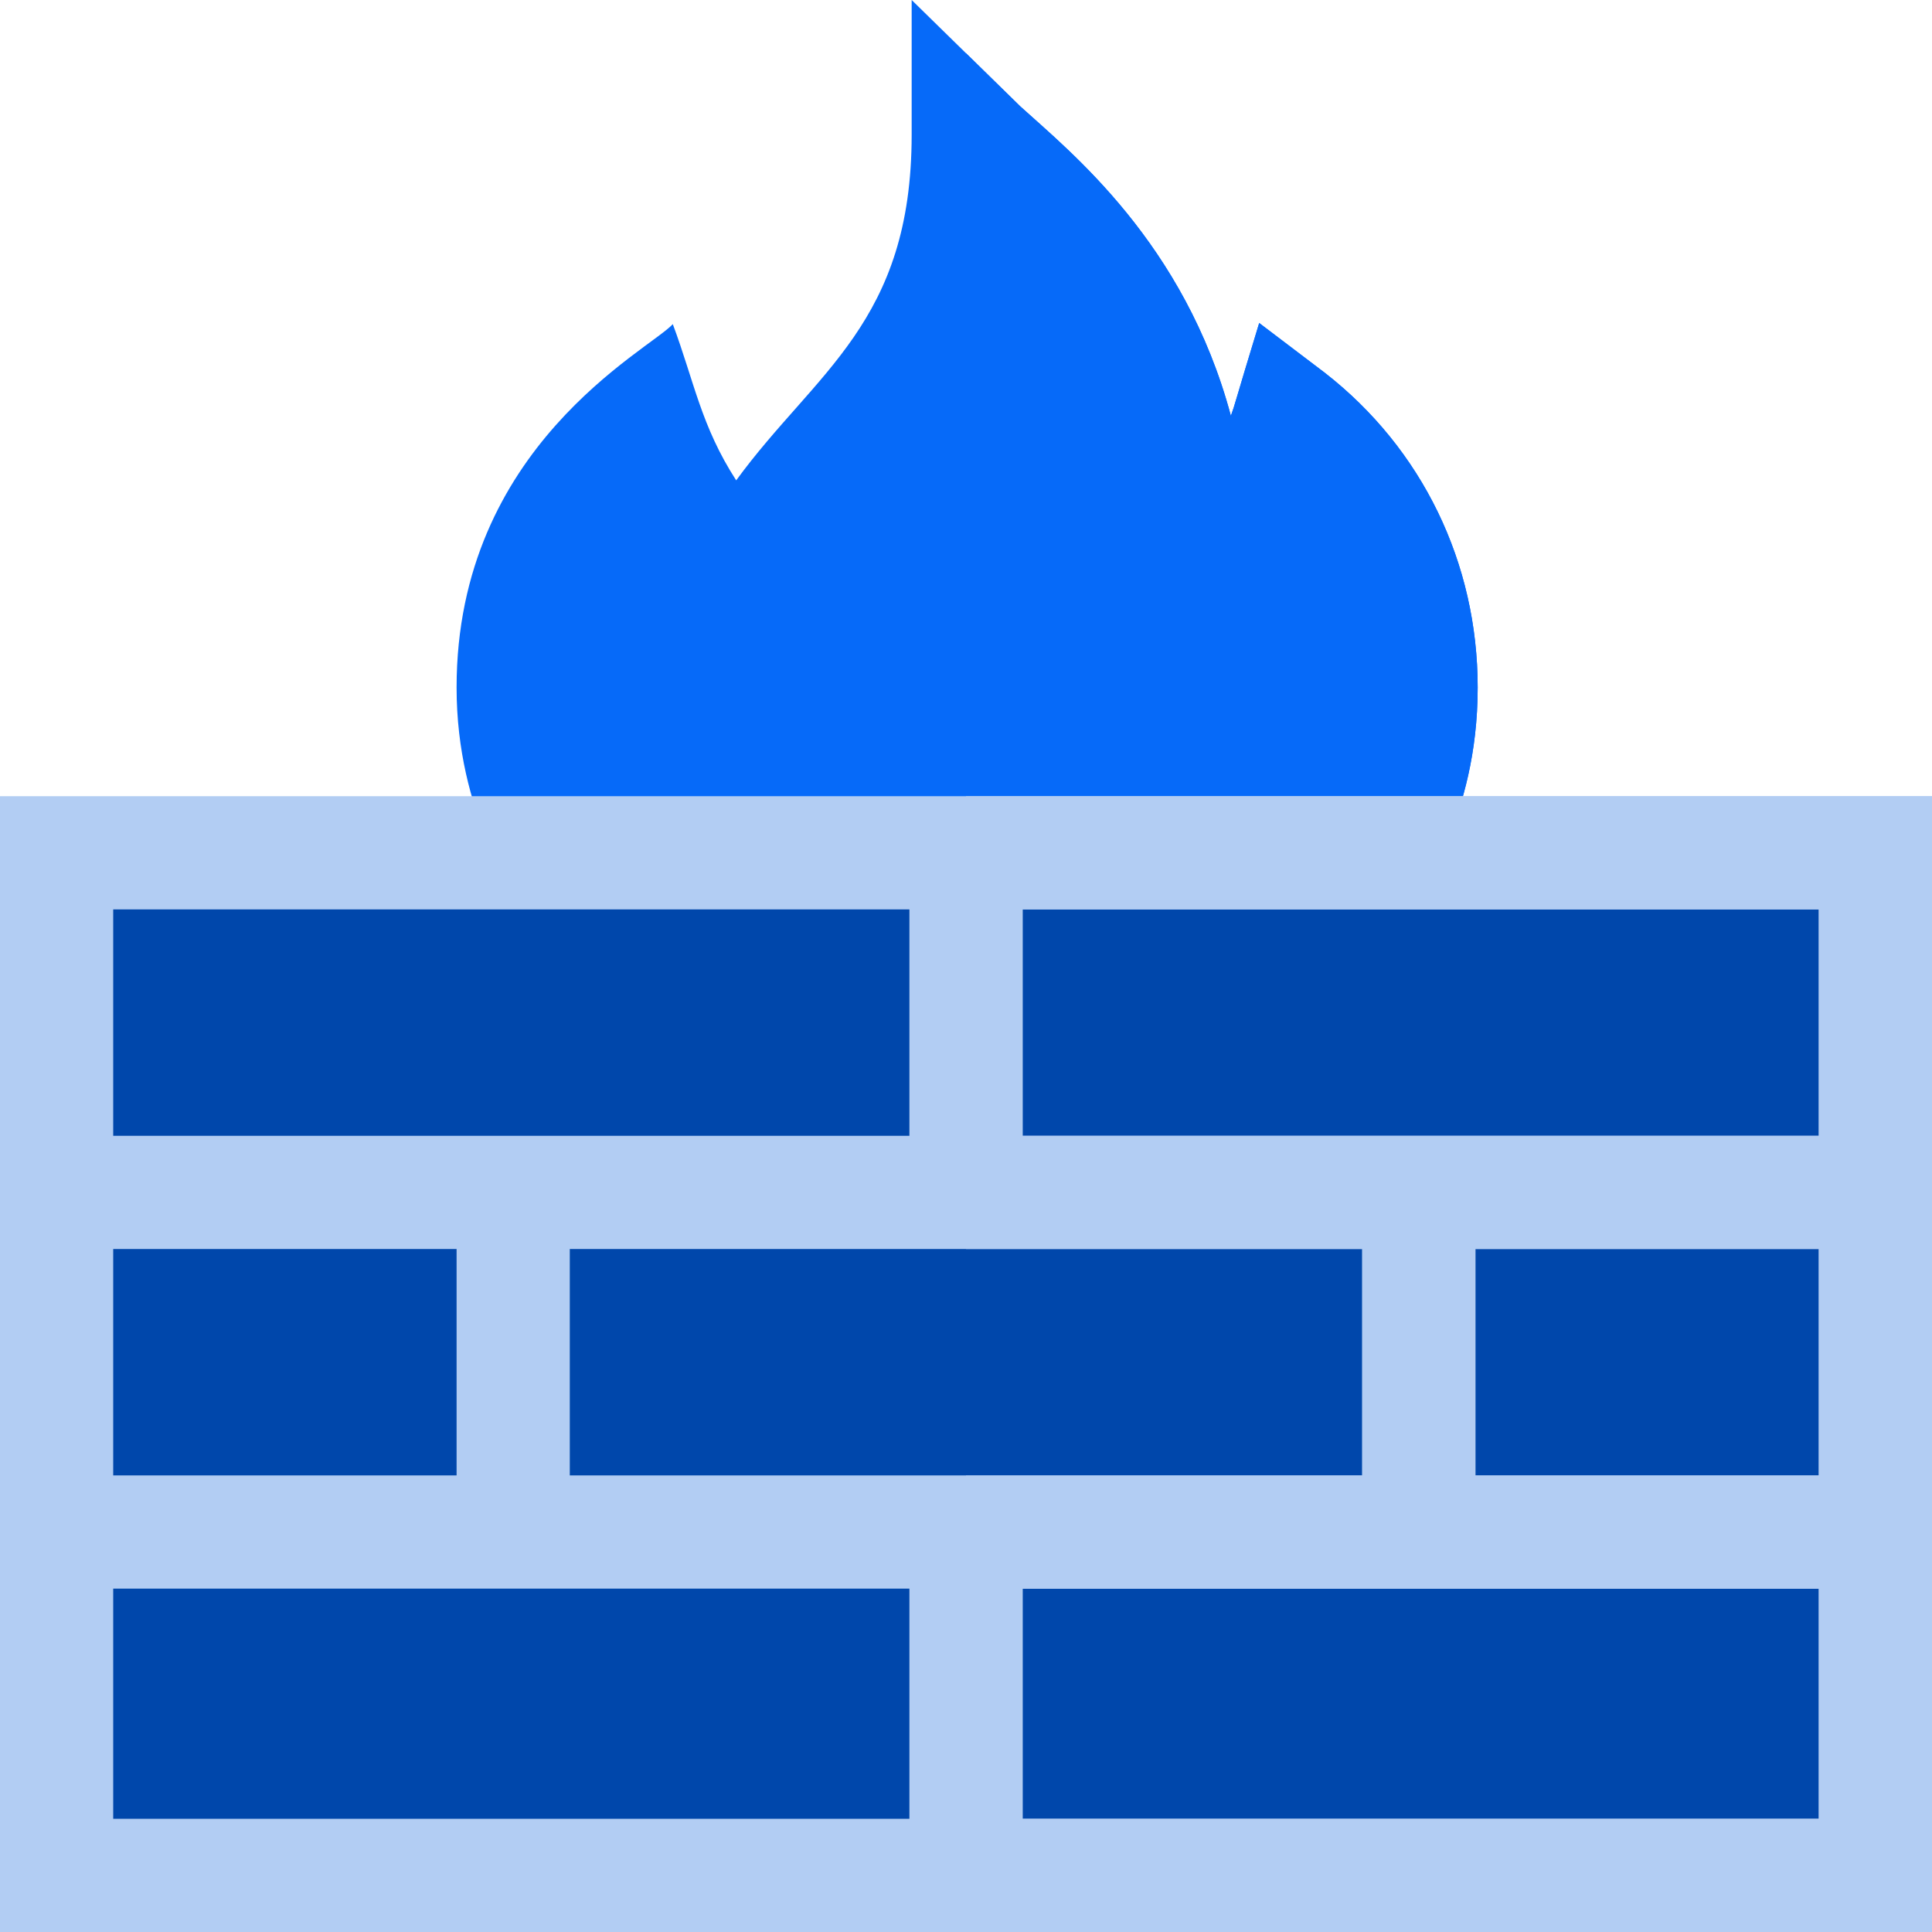
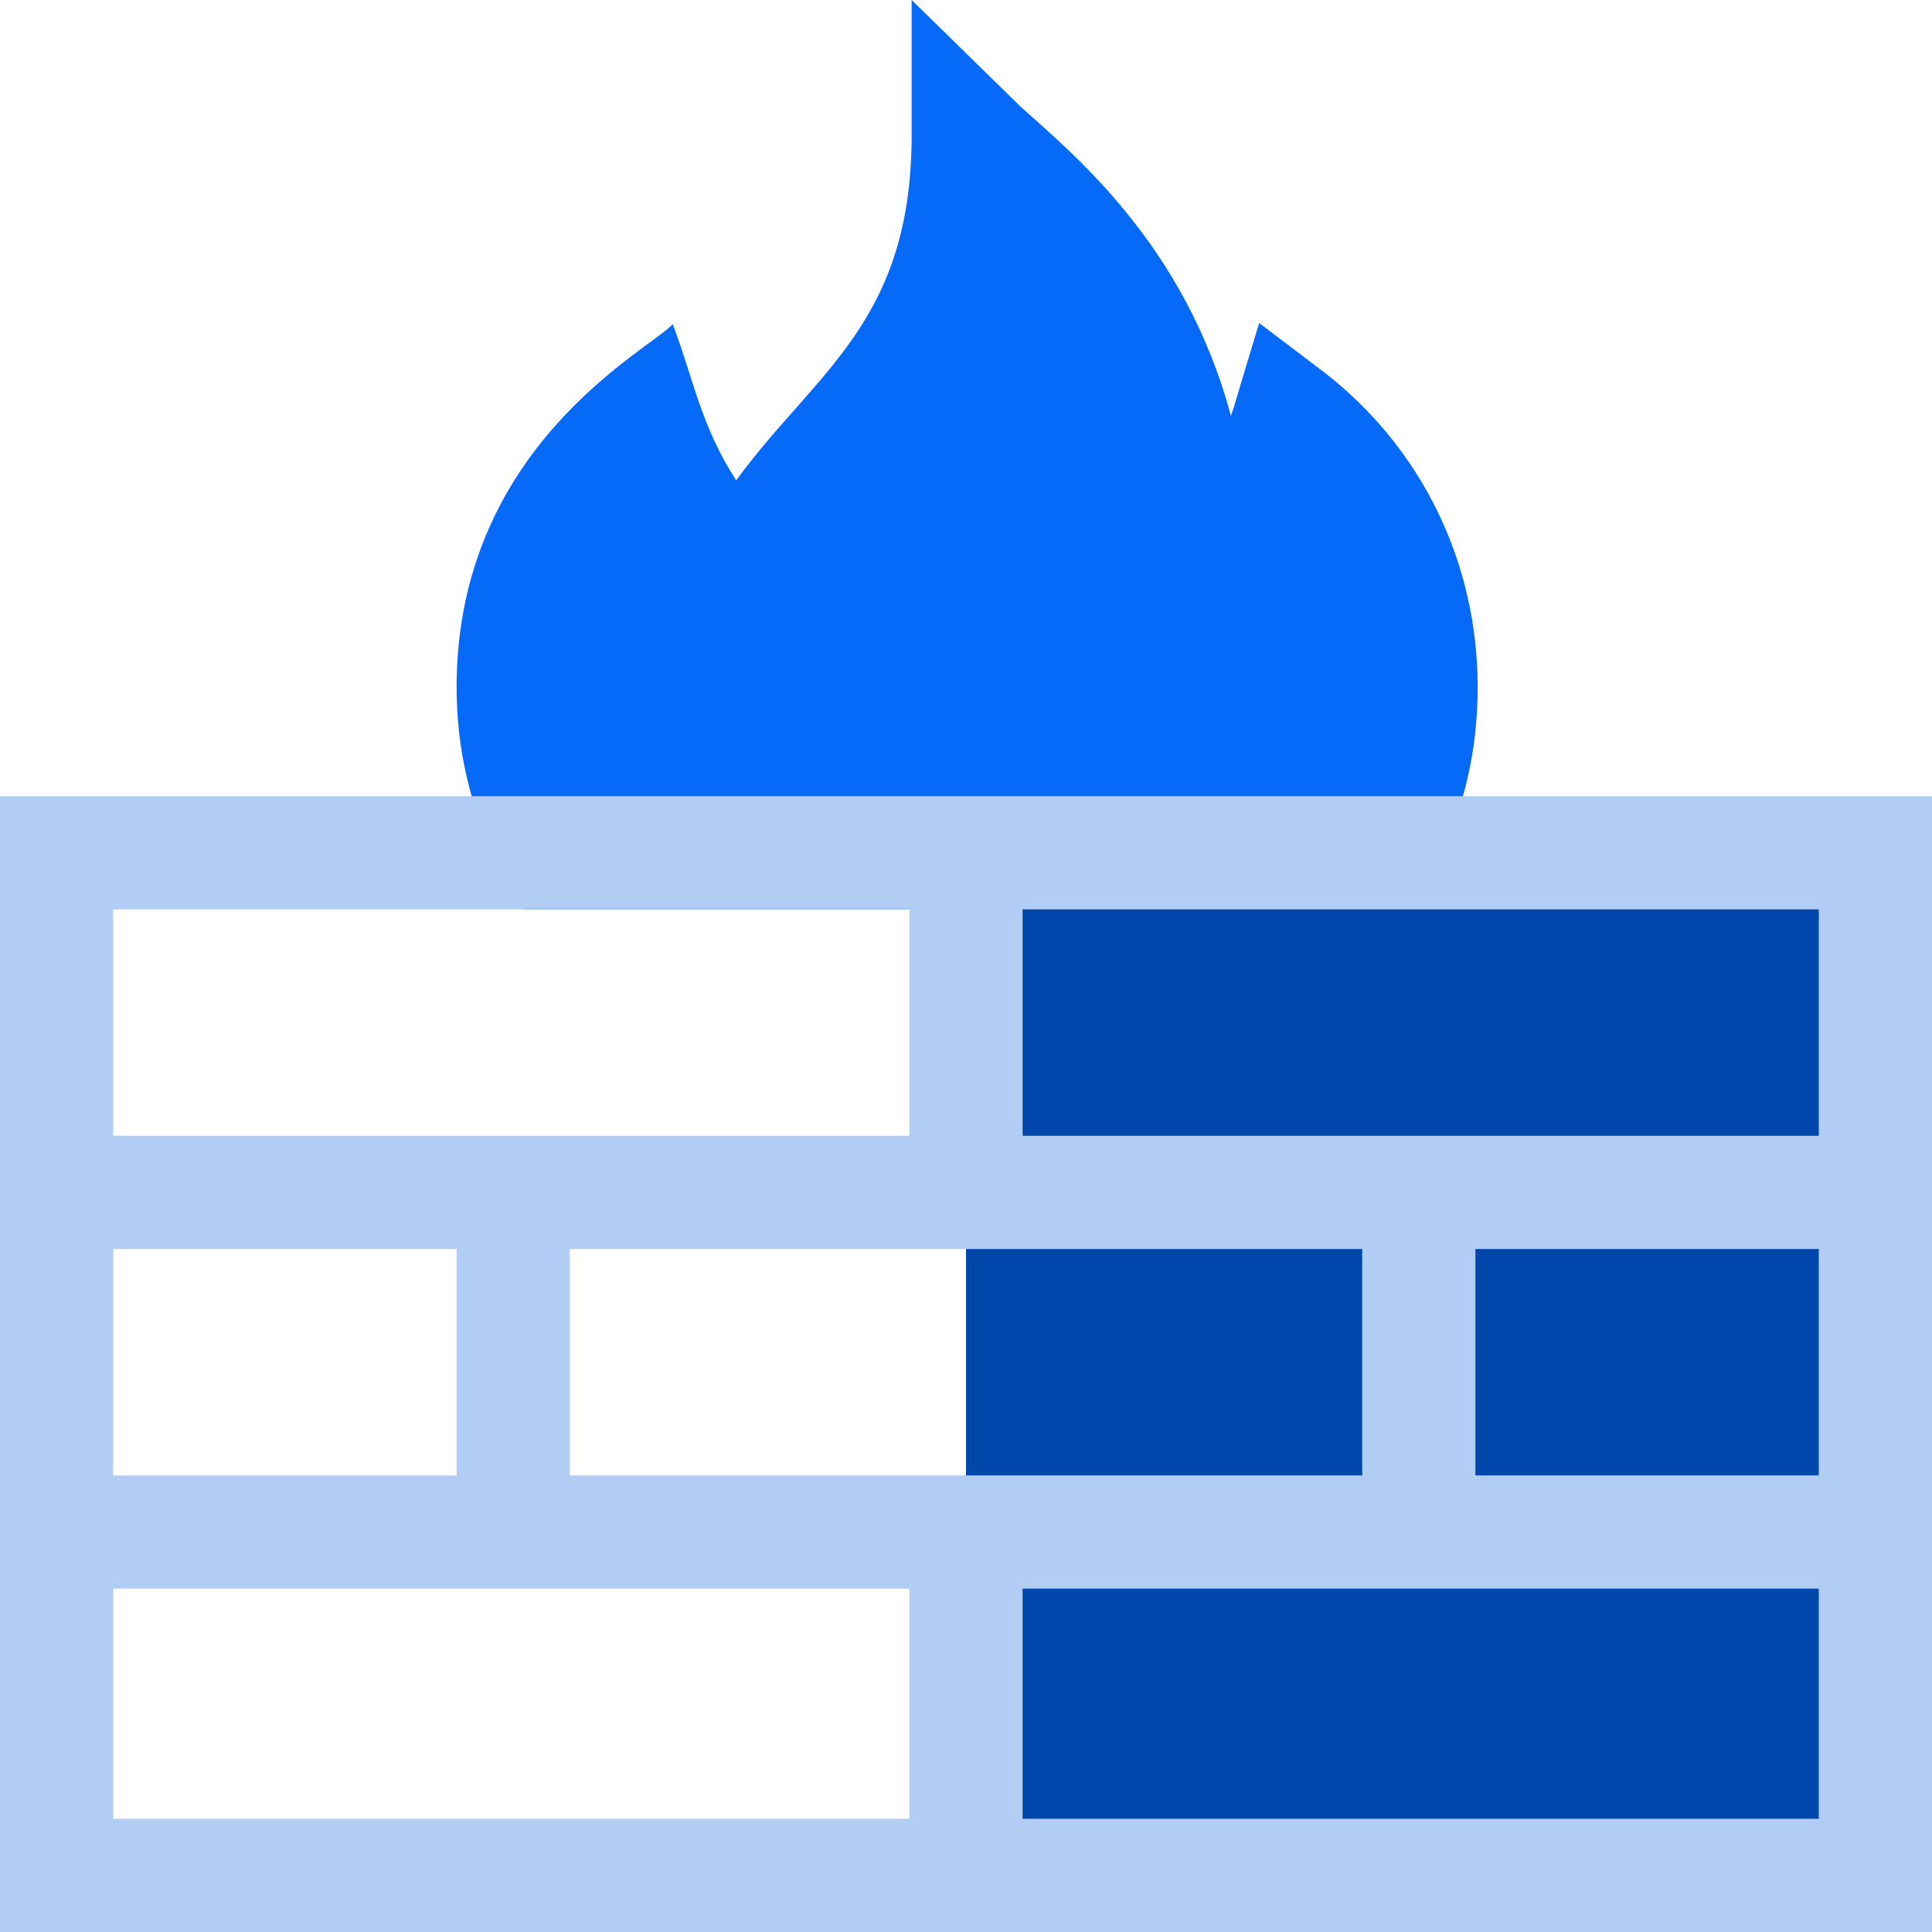
<svg xmlns="http://www.w3.org/2000/svg" version="1.1" width="512" height="512" x="0" y="0" viewBox="0 0 512 512" style="enable-background:new 0 0 512 512" xml:space="preserve" class="">
  <g>
    <g>
      <g id="Firewall_3_">
        <g>
          <path d="m351.099 98.8-17.399-13.2c-6.601 21.599-6.301 21.299-7.5 24.6-12.301-45.901-42.601-70-55.801-82l-14.399-14.099-14.399-14.101v35.7c0 49.801-25.501 62.8-46.501 91.599-9.3-14.399-11.1-26.1-16.8-41.4-6.3 6.901-57.3 32.4-57.3 96.3 0 33.6 15.601 54.3 17.701 58.801h235.199c1.8-4.2 17.701-24 17.701-58.801 0-32.999-14.7-63.299-40.502-83.399z" fill="#066af9" data-original="#ffdf40" style="" class="" />
        </g>
      </g>
-       <path d="m391.601 182.199c0 34.801-15.901 54.601-17.701 58.801h-117.9v-226.899l14.399 14.099c13.2 12.001 43.5 36.099 55.801 82 1.199-3.301.899-3.001 7.5-24.6l17.399 13.2c25.802 20.1 40.502 50.4 40.502 83.399z" fill="#066af9" data-original="#ffbe40" style="" class="" />
      <g id="Firewall_1_">
-         <path d="m15 226h482v271h-482z" fill="#0047ab" data-original="#ff7f40" style="" class="" />
-       </g>
+         </g>
      <path d="m256 226h241v271h-241z" fill="#0047ab" data-original="#f25a3c" style="" class="" />
      <path d="m0 211v301h512v-301zm482 90h-211v-60h211zm-331 90v-60h210v60zm-121 0v-60h91v60zm361-60h91v60h-91zm-150-90v60h-211v-60zm-211 180h211v61h-211zm241 61v-61h211v61z" fill="#b2cdf3" data-original="#ffd9b3" style="" class="" />
-       <path d="m256 331h105v60h-105v121h256v-301h-256zm226 151h-211v-61h211zm0-91h-91v-60h91zm0-150v60h-211v-60z" fill="#b2cdf3" data-original="#ffbb99" style="" class="" />
    </g>
  </g>
</svg>